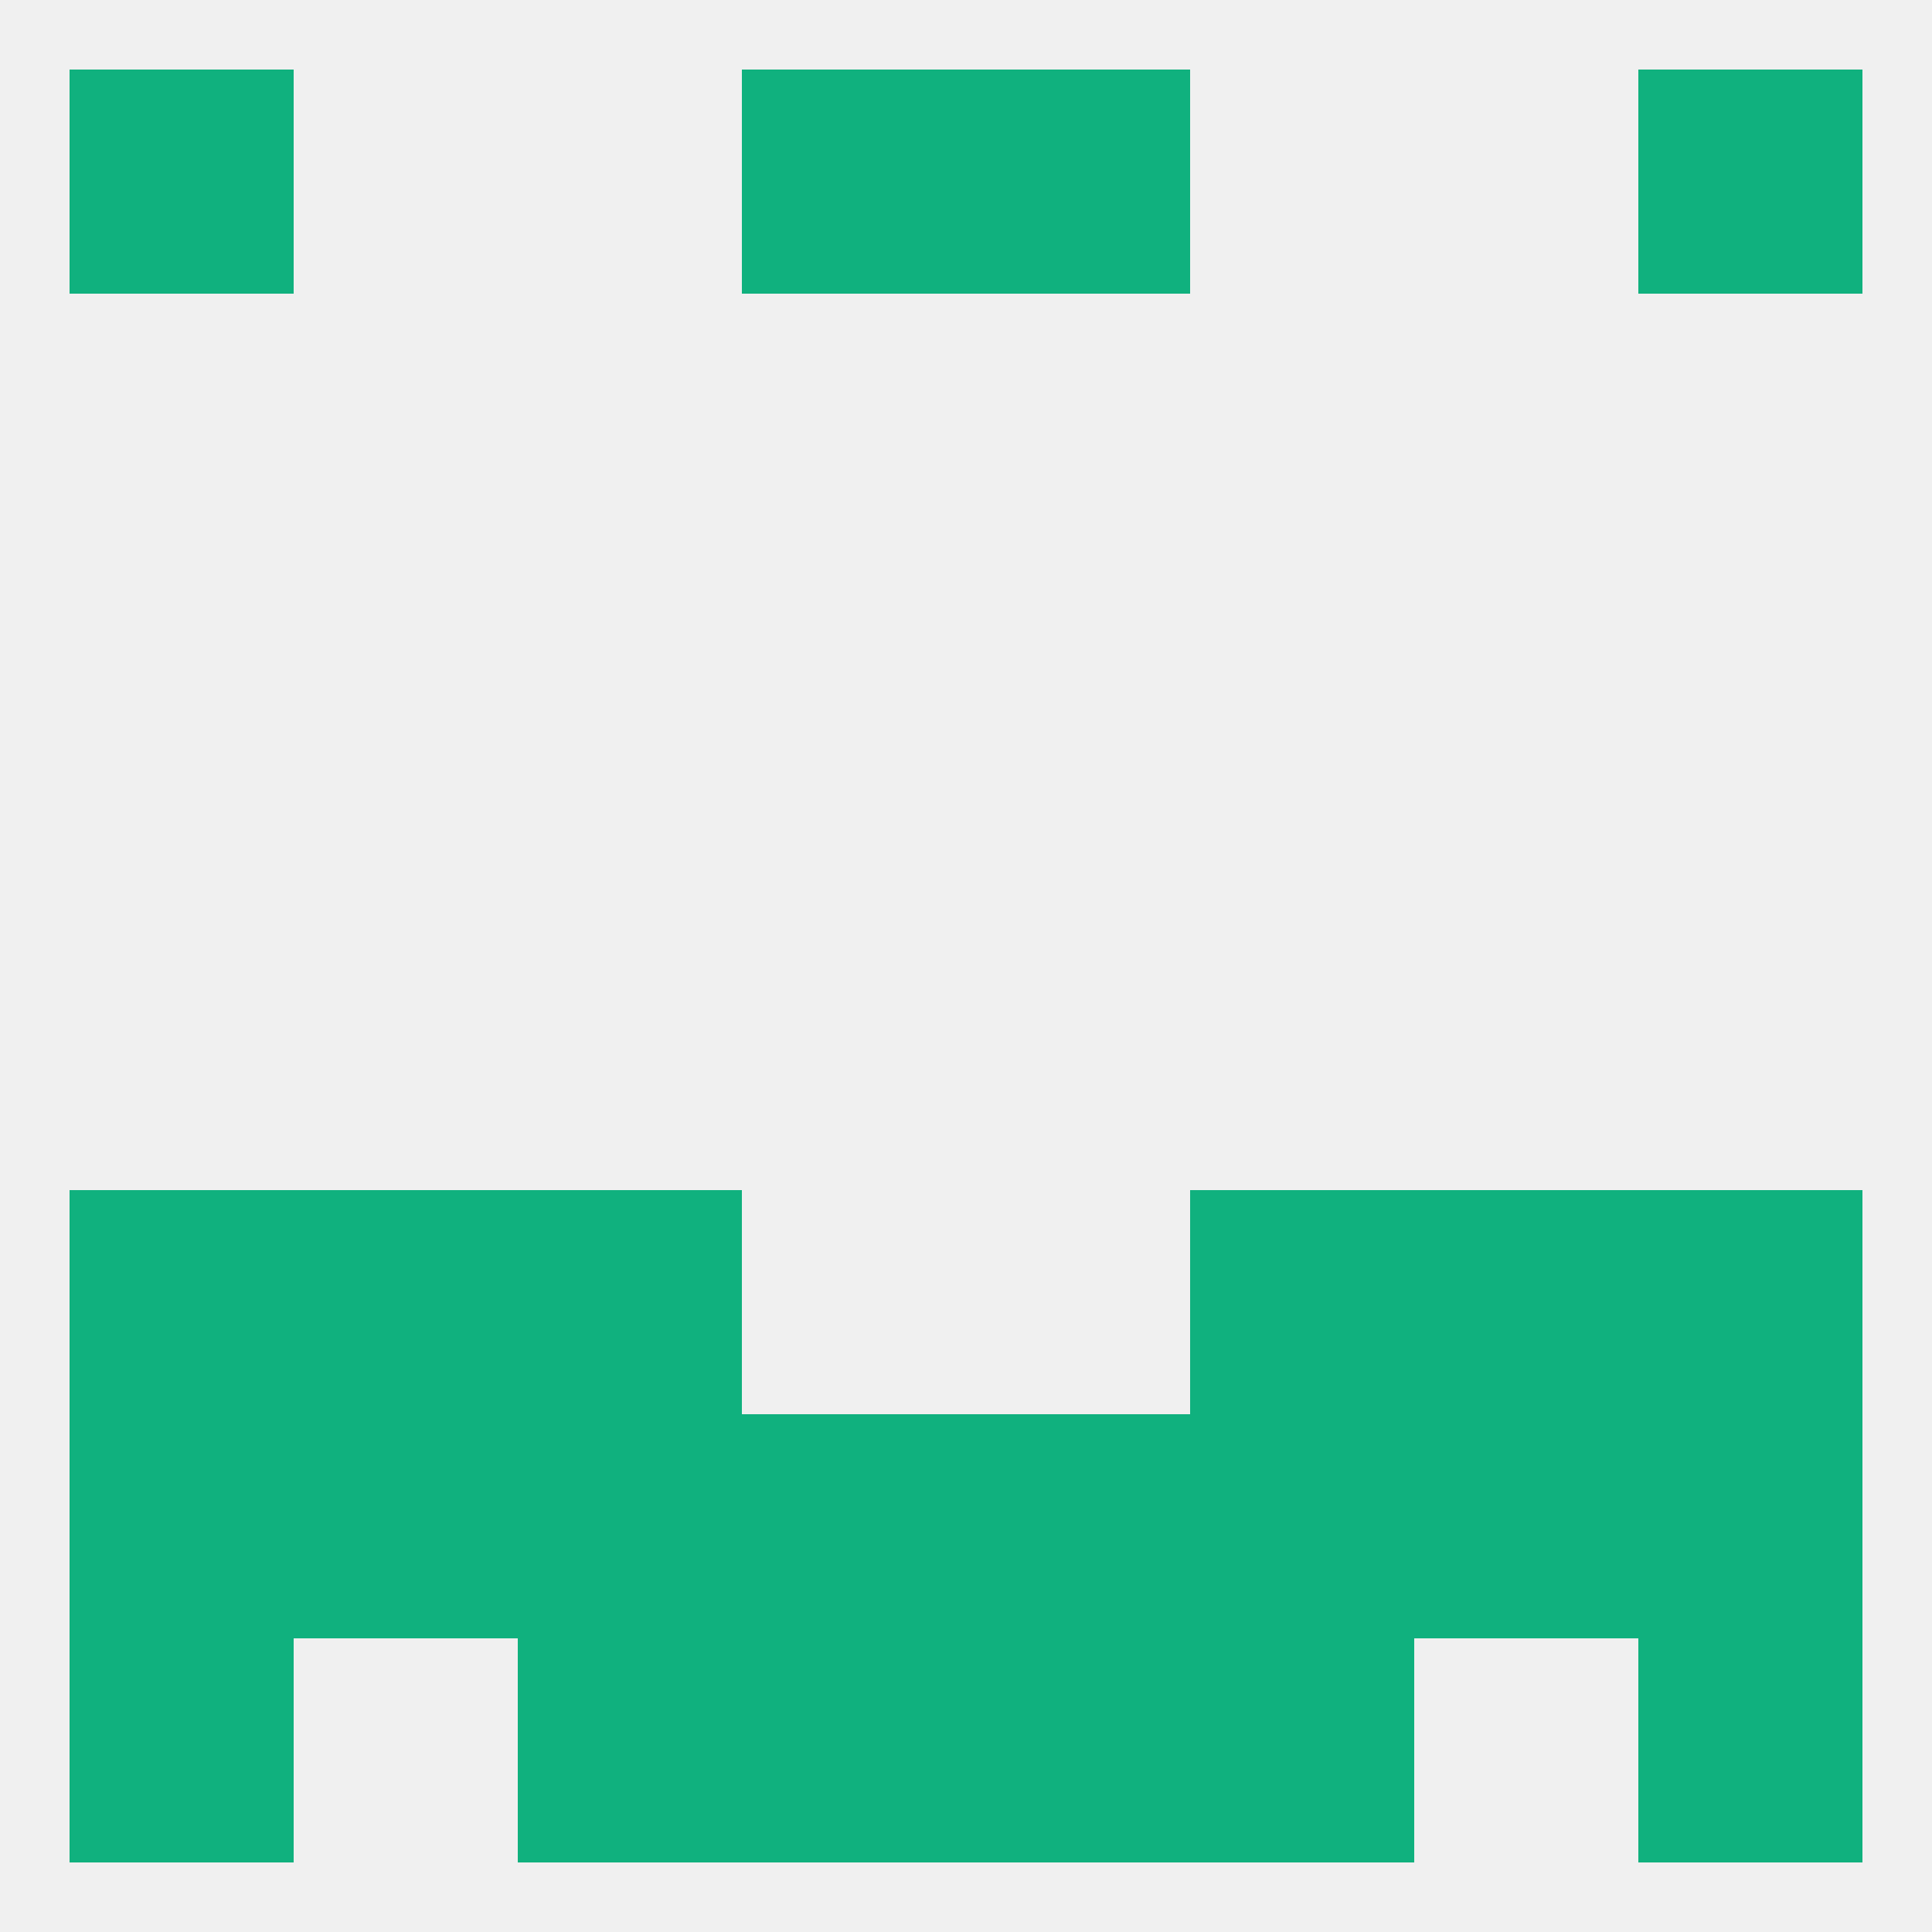
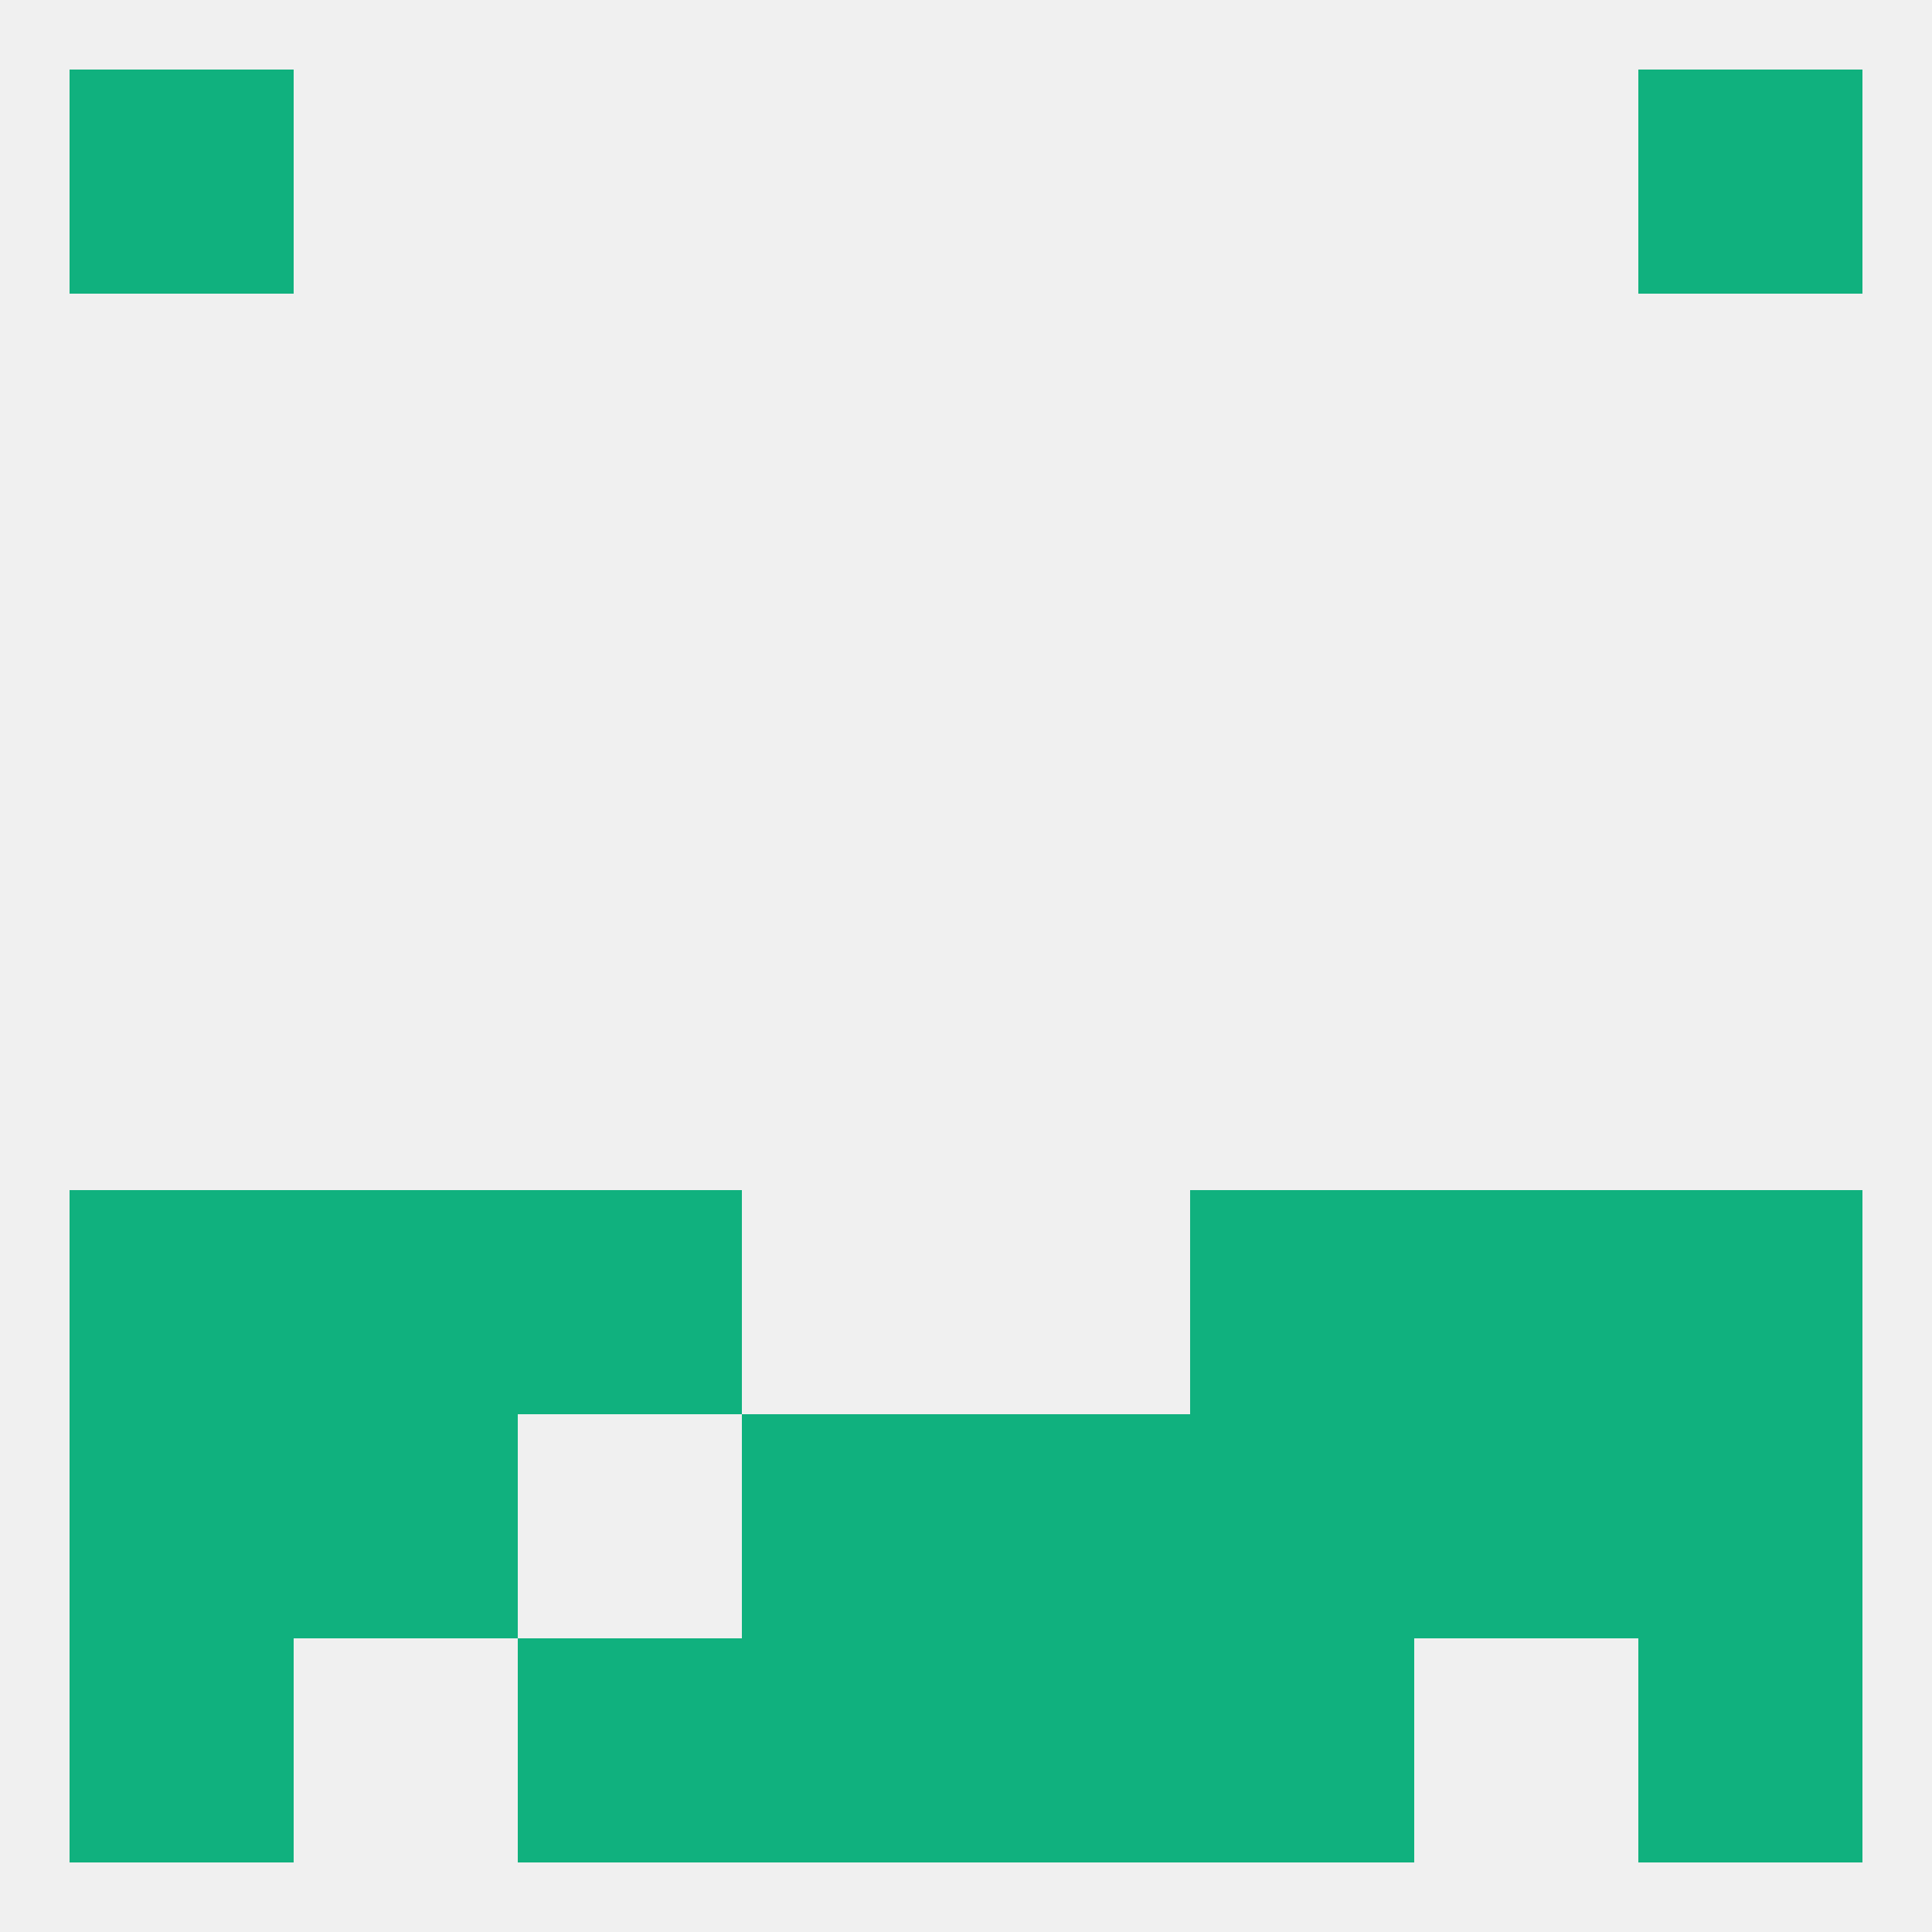
<svg xmlns="http://www.w3.org/2000/svg" version="1.1" baseprofile="full" width="250" height="250" viewBox="0 0 250 250">
  <rect width="100%" height="100%" fill="rgba(240,240,240,255)" />
  <rect x="9" y="9" width="29" height="29" fill="rgba(16,177,126,255)" />
  <rect x="212" y="9" width="29" height="29" fill="rgba(16,177,126,255)" />
-   <rect x="96" y="9" width="29" height="29" fill="rgba(16,177,126,255)" />
-   <rect x="125" y="9" width="29" height="29" fill="rgba(16,177,126,255)" />
-   <rect x="67" y="183" width="29" height="29" fill="rgba(16,177,126,255)" />
  <rect x="154" y="183" width="29" height="29" fill="rgba(16,177,126,255)" />
  <rect x="38" y="183" width="29" height="29" fill="rgba(16,177,126,255)" />
  <rect x="183" y="183" width="29" height="29" fill="rgba(16,177,126,255)" />
  <rect x="9" y="183" width="29" height="29" fill="rgba(16,177,126,255)" />
  <rect x="212" y="183" width="29" height="29" fill="rgba(16,177,126,255)" />
  <rect x="96" y="183" width="29" height="29" fill="rgba(16,177,126,255)" />
  <rect x="125" y="183" width="29" height="29" fill="rgba(16,177,126,255)" />
  <rect x="67" y="212" width="29" height="29" fill="rgba(16,177,126,255)" />
  <rect x="154" y="212" width="29" height="29" fill="rgba(16,177,126,255)" />
  <rect x="96" y="212" width="29" height="29" fill="rgba(16,177,126,255)" />
  <rect x="125" y="212" width="29" height="29" fill="rgba(16,177,126,255)" />
  <rect x="9" y="212" width="29" height="29" fill="rgba(16,177,126,255)" />
  <rect x="212" y="212" width="29" height="29" fill="rgba(16,177,126,255)" />
  <rect x="183" y="154" width="29" height="29" fill="rgba(16,177,126,255)" />
  <rect x="9" y="154" width="29" height="29" fill="rgba(16,177,126,255)" />
  <rect x="212" y="154" width="29" height="29" fill="rgba(16,177,126,255)" />
  <rect x="67" y="154" width="29" height="29" fill="rgba(16,177,126,255)" />
  <rect x="154" y="154" width="29" height="29" fill="rgba(16,177,126,255)" />
  <rect x="38" y="154" width="29" height="29" fill="rgba(16,177,126,255)" />
</svg>